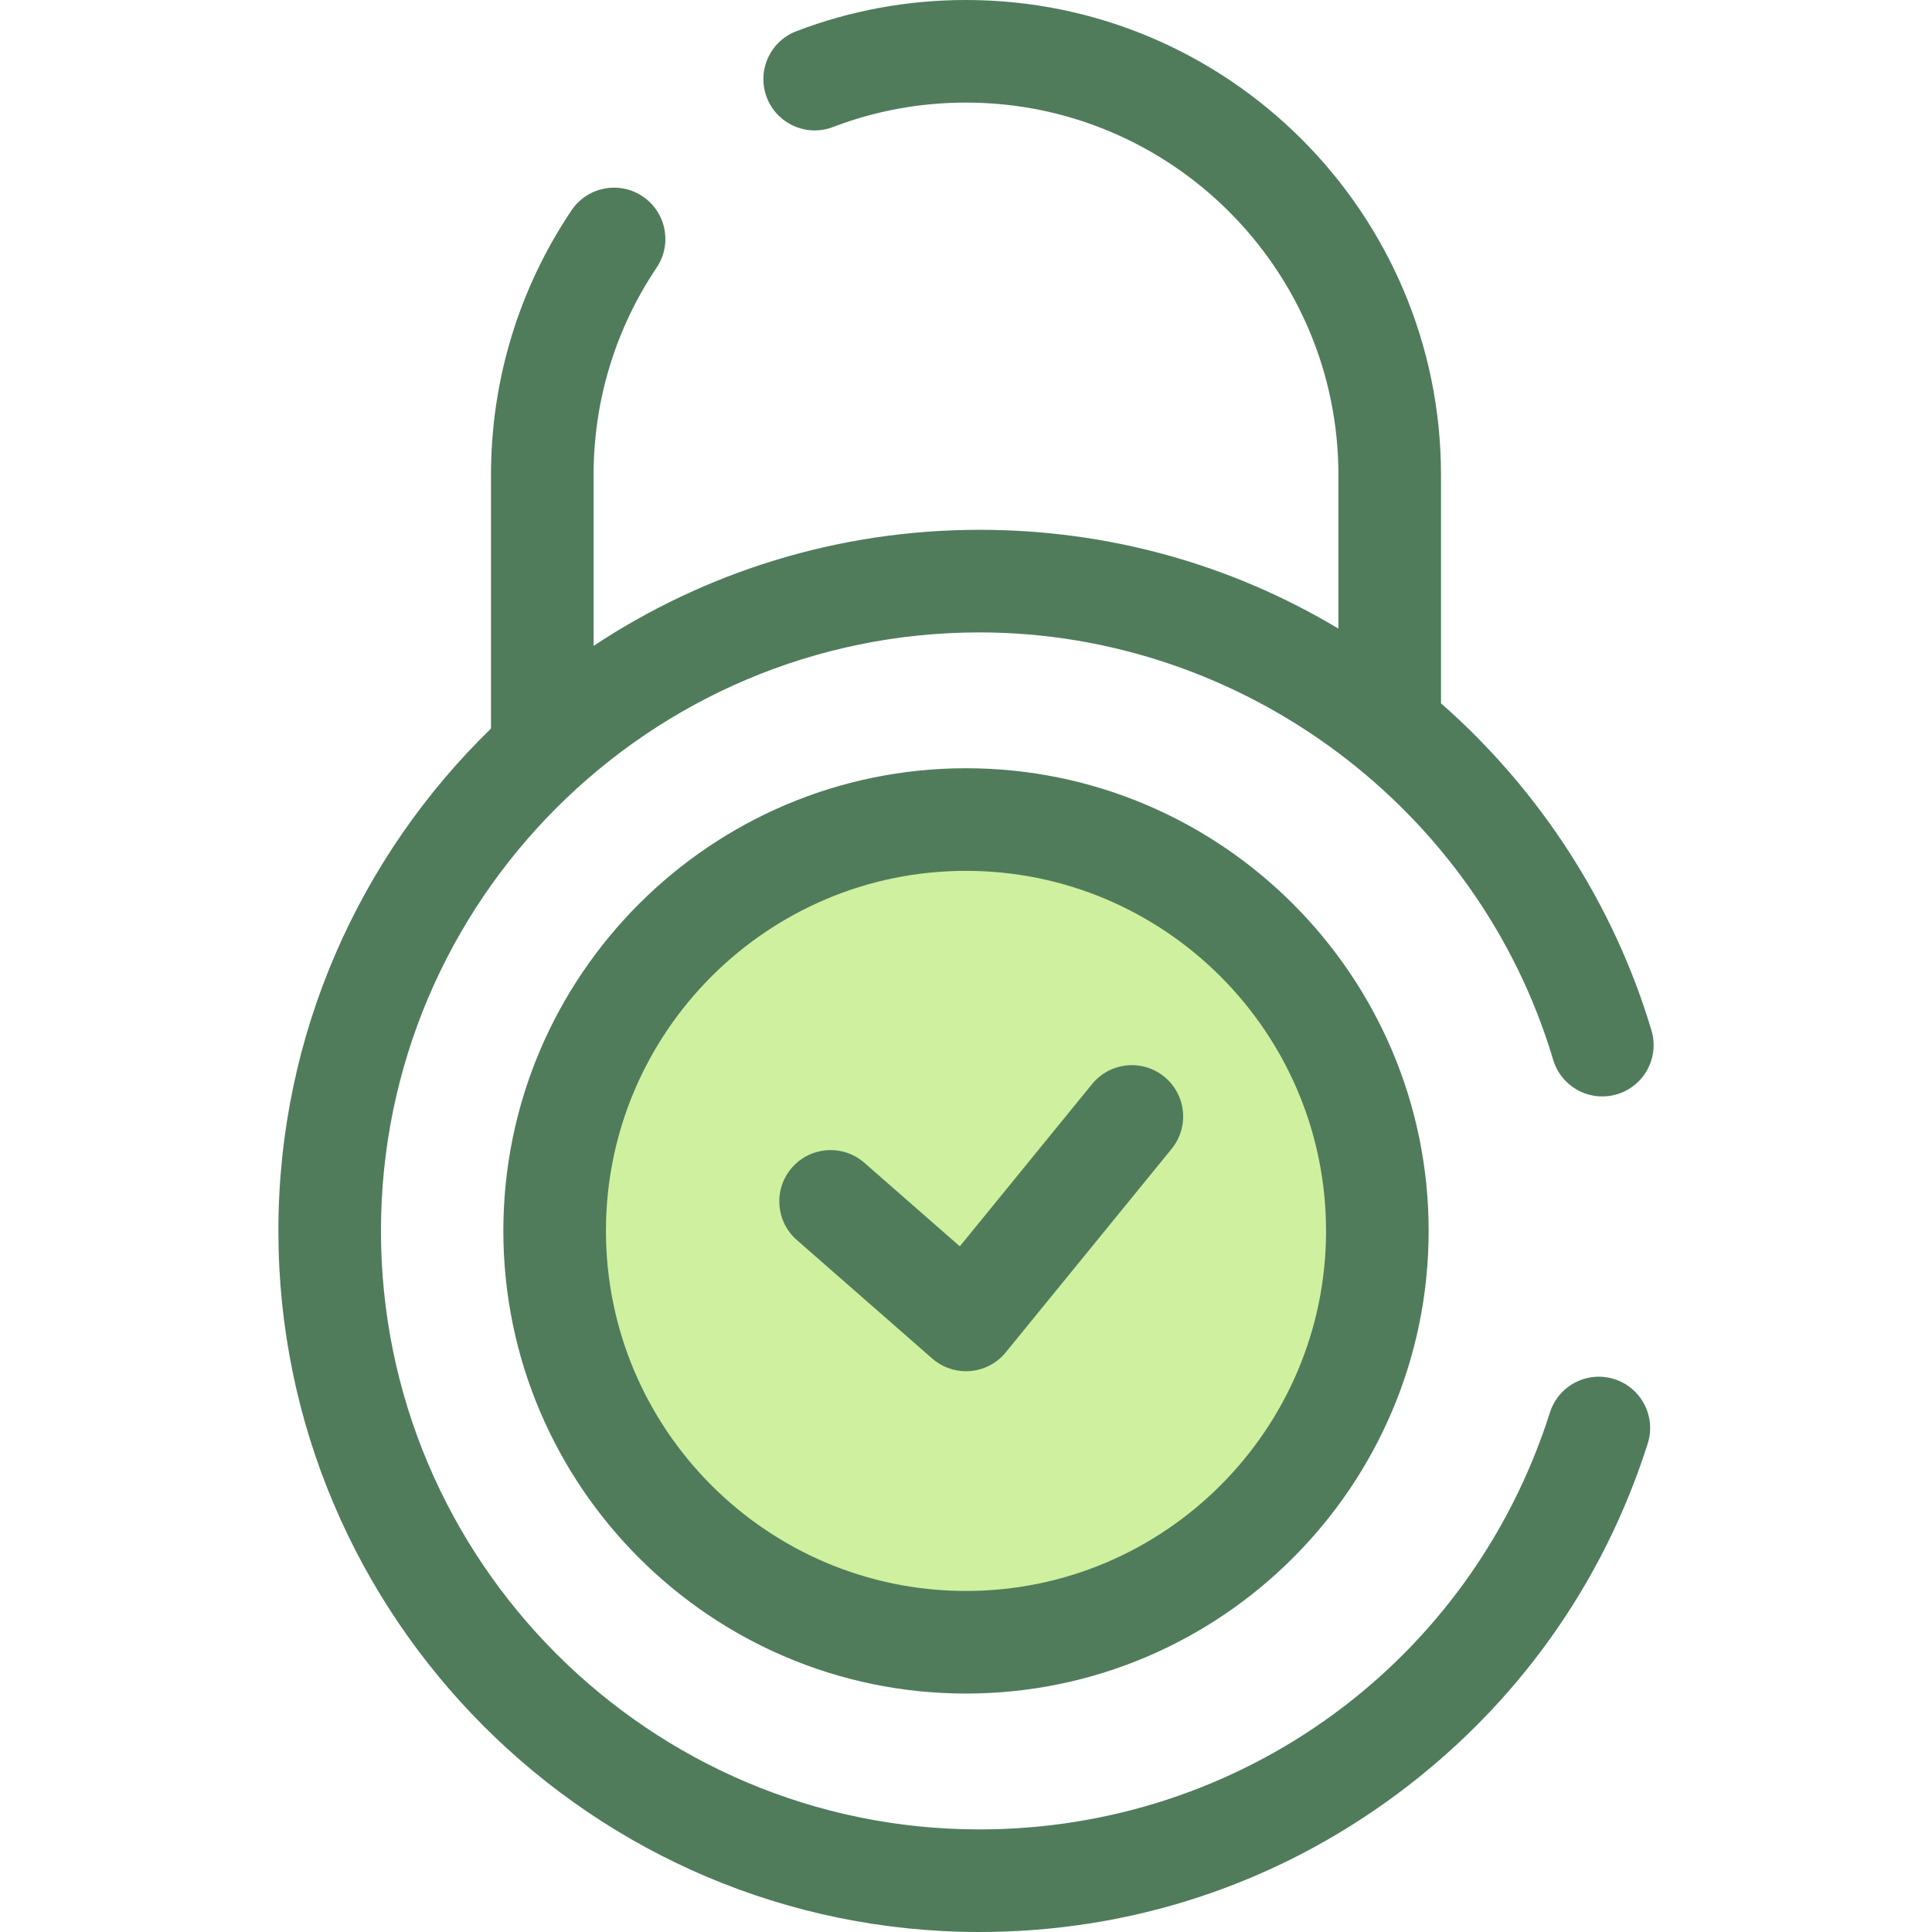
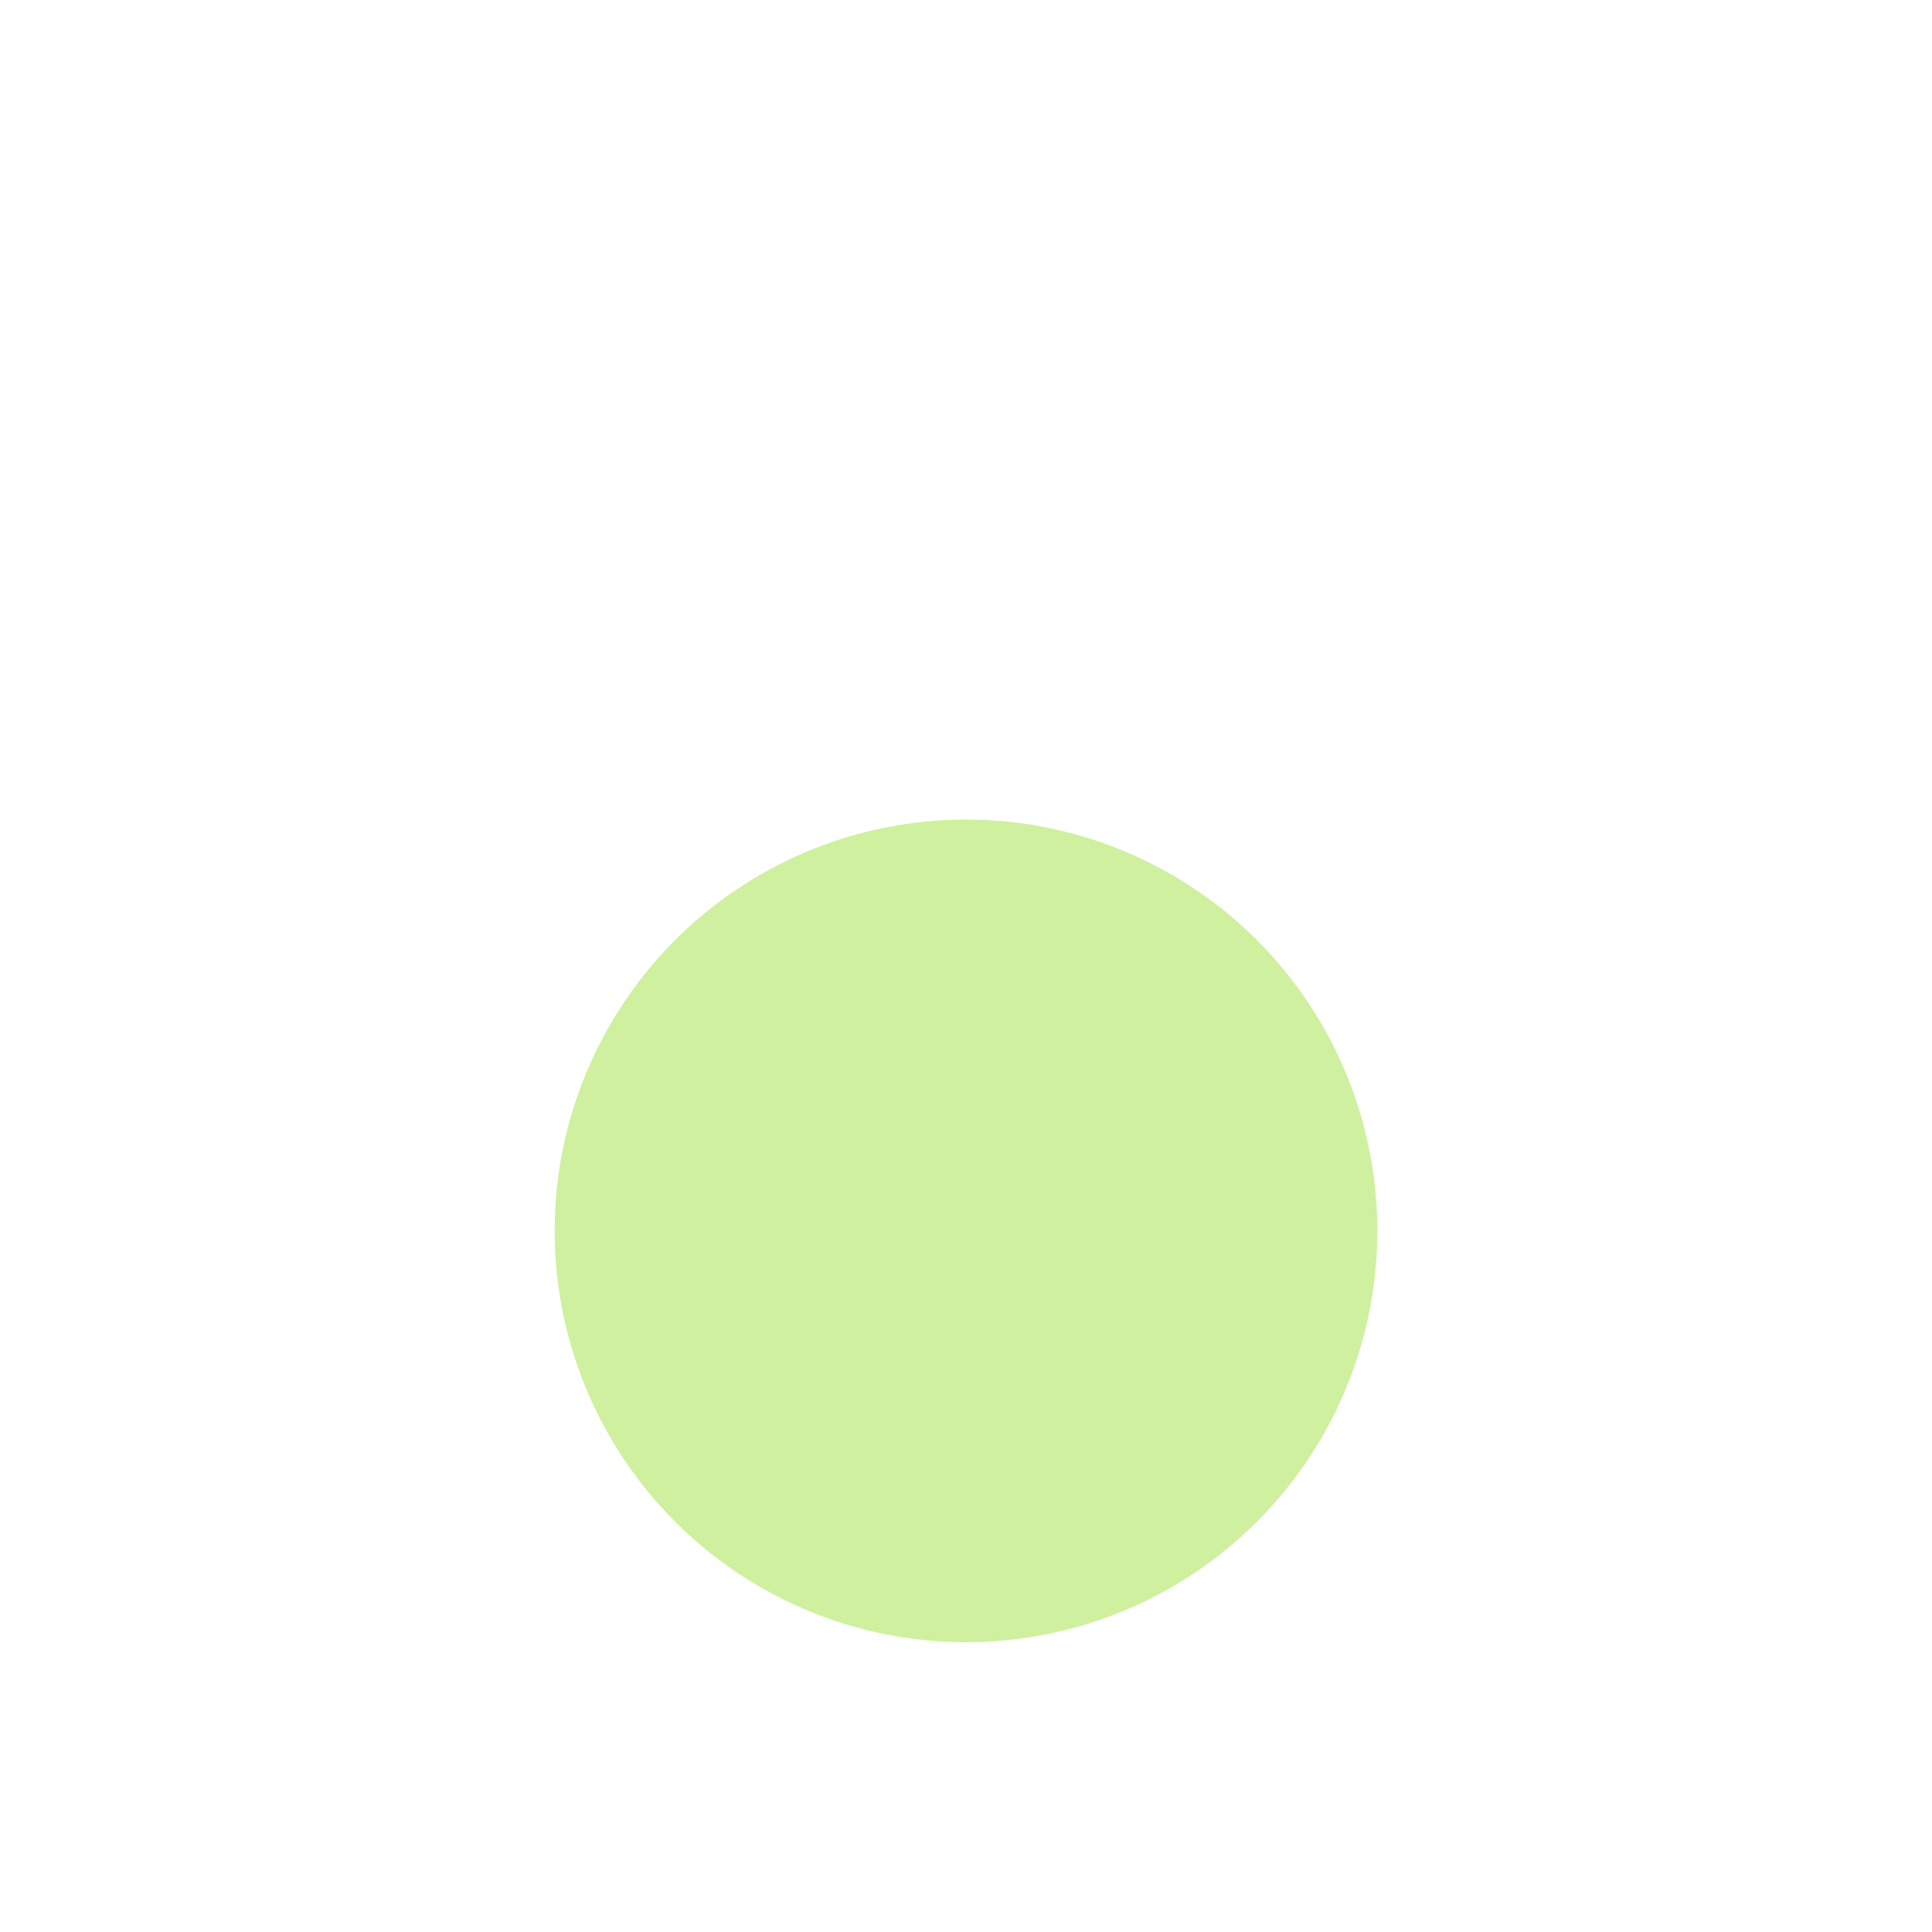
<svg xmlns="http://www.w3.org/2000/svg" height="800px" width="800px" version="1.1" id="Layer_1" viewBox="0 0 512 512" xml:space="preserve">
-   <path style="fill:#507C5C;" d="M427.826,365.485c-7.149-2.276-14.8,1.68-17.075,8.836c-21.013,66.089-81.77,110.492-151.182,110.492  c-87.457,0-158.61-71.151-158.61-158.61c0-87.457,71.153-158.609,158.61-158.609c69.653,0,132.171,46.572,152.033,113.255  c2.144,7.195,9.714,11.292,16.908,9.147c7.195-2.144,11.291-9.714,9.147-16.908c-9.929-33.336-29.539-63.676-55.778-86.704v-60.503  C381.88,56.47,325.41,0,255.999,0c-15.482,0-30.606,2.781-44.951,8.268c-7.012,2.682-10.523,10.539-7.842,17.552  c2.682,7.012,10.535,10.522,17.554,7.842c11.231-4.297,23.088-6.475,35.239-6.475c54.42,0,98.695,44.274,98.695,98.694v40.708  c-28.664-17.168-61.165-26.184-95.124-26.184c-37.758,0-72.913,11.332-102.265,30.757v-45.281c0-19.693,5.779-38.7,16.712-54.968  c4.188-6.231,2.531-14.677-3.7-18.865c-6.23-4.186-14.676-2.533-18.865,3.7c-13.958,20.767-21.334,45.019-21.334,70.133v67.189  c-34.729,33.778-56.344,80.974-56.344,133.132C73.774,428.651,157.121,512,259.571,512c40.23,0,78.515-12.649,110.716-36.578  c31.565-23.455,54.517-55.566,66.376-92.863C438.936,375.404,434.98,367.759,427.826,365.485z" />
  <circle style="fill:#CFF09E;" cx="255.999" cy="326.197" r="109.009" />
  <g>
-     <path style="fill:#507C5C;" d="M255.999,448.809c-67.605,0-122.607-55.001-122.607-122.607s55.002-122.607,122.607-122.607   s122.607,55.001,122.607,122.607S323.603,448.809,255.999,448.809z M255.999,230.783c-52.615,0-95.419,42.806-95.419,95.419   s42.804,95.419,95.419,95.419s95.419-42.806,95.419-95.419S308.614,230.783,255.999,230.783z" />
-     <path style="fill:#507C5C;" d="M255.999,363.392c-3.282,0-6.467-1.188-8.954-3.366l-35.882-31.415   c-5.648-4.945-6.219-13.534-1.275-19.182c4.948-5.65,13.534-6.219,19.182-1.274l25.289,22.14l35.057-43.008   c4.744-5.821,13.306-6.691,19.125-1.949c5.818,4.744,6.691,13.307,1.948,19.126l-43.953,53.923c-2.33,2.86-5.722,4.648-9.397,4.958   C256.757,363.378,256.377,363.392,255.999,363.392z" />
-   </g>
+     </g>
</svg>